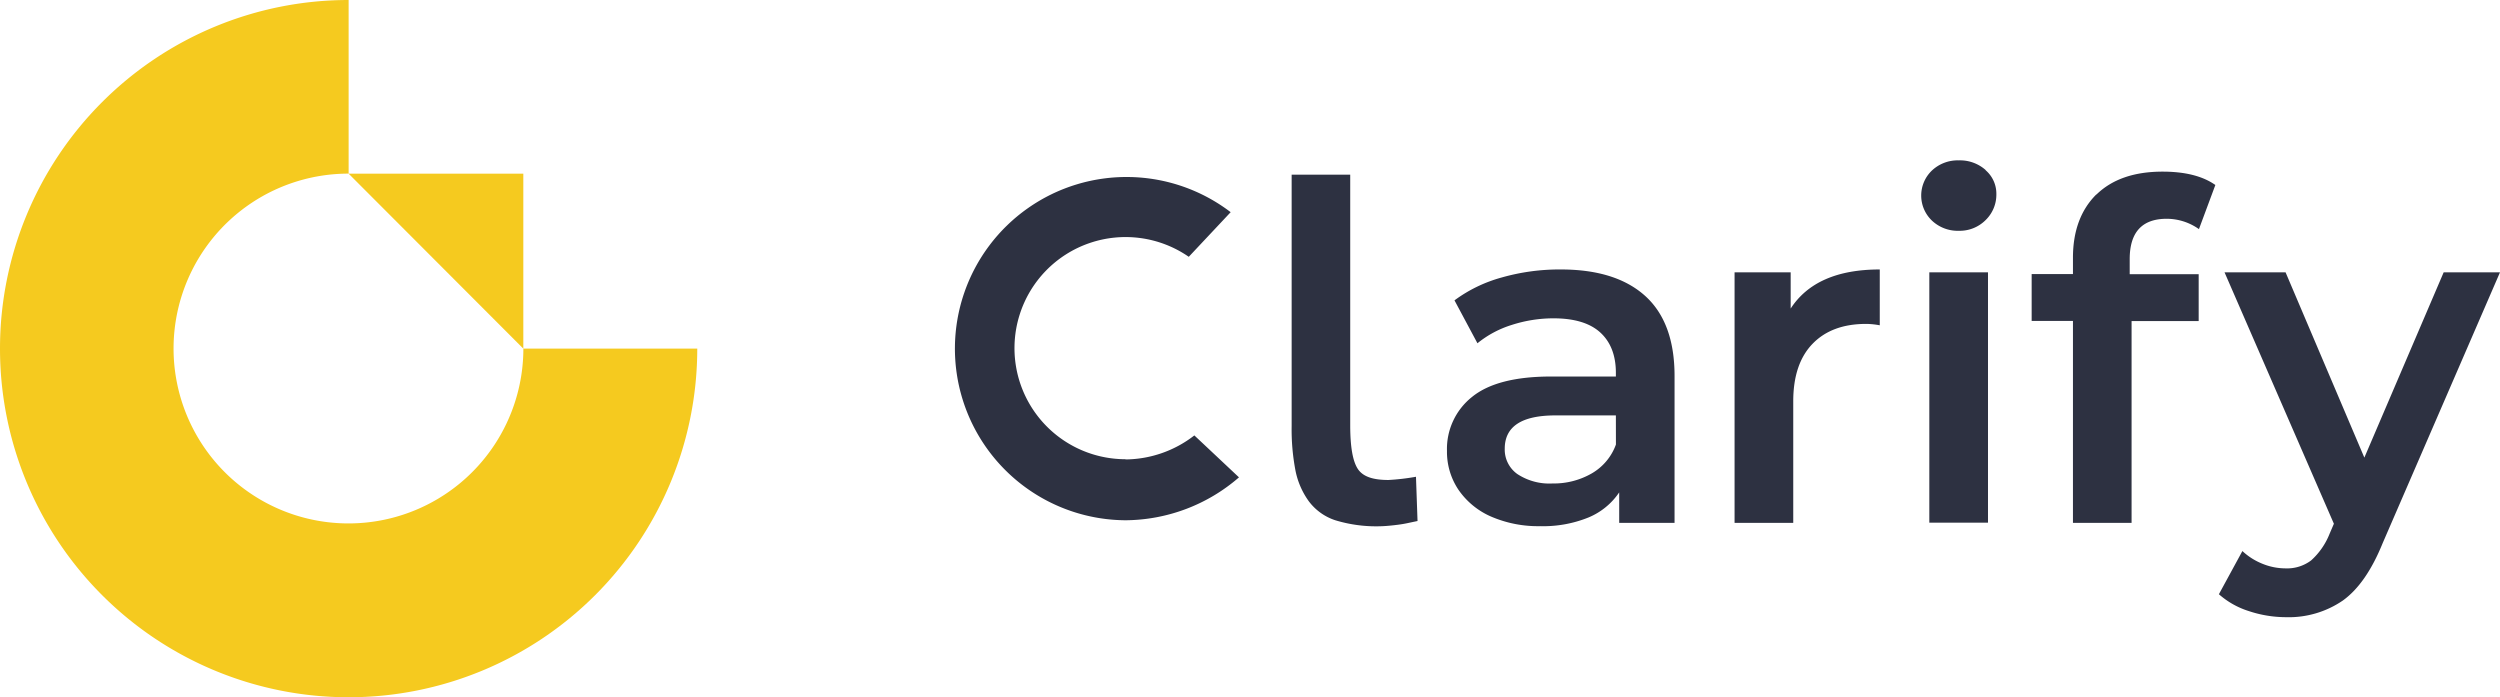
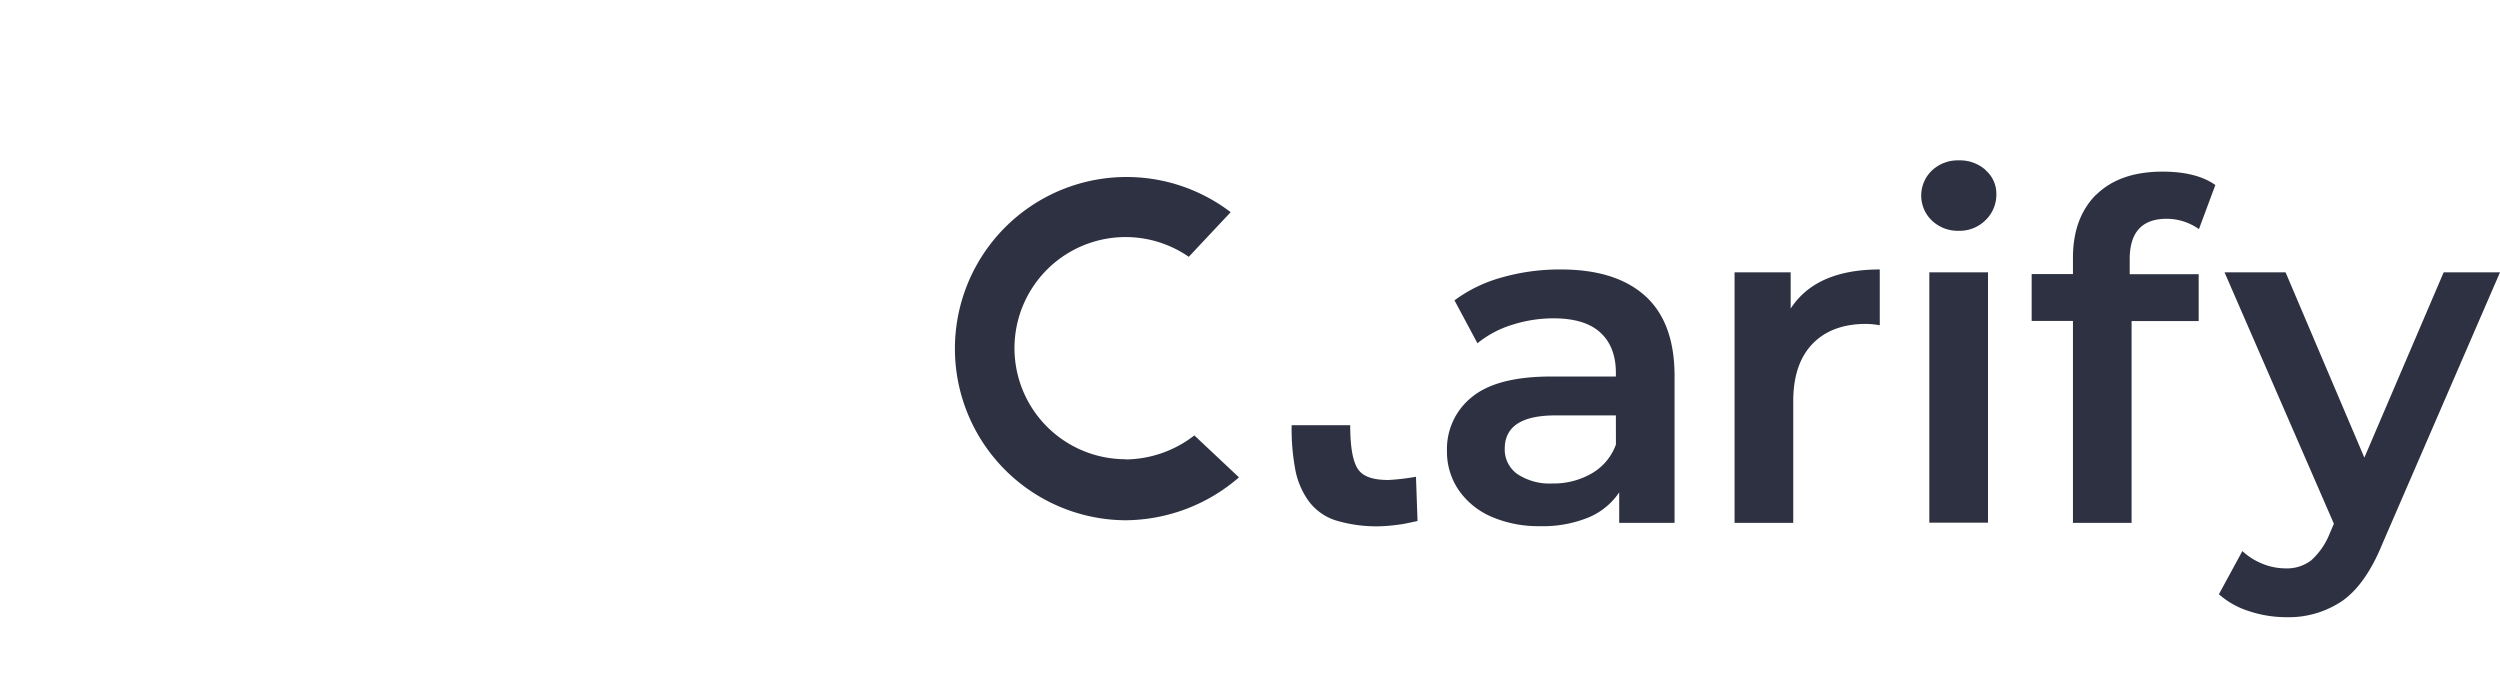
<svg xmlns="http://www.w3.org/2000/svg" viewBox="0 0 466.11 129.96">
  <defs>
    <style>.cls-1{fill:#2d3141;}.cls-2{fill:#f5ca1f;}</style>
  </defs>
  <title>Logo oficial</title>
  <g id="Layer_2" data-name="Layer 2">
    <g id="Oficial">
      <g id="Logo_oficial" data-name="Logo oficial">
-         <path id="Lettering" class="cls-1" d="M466.11,50.77l-21.87,50.48q-3.08,7.6-7.44,10.72a17.83,17.83,0,0,1-10.59,3.1,22,22,0,0,1-6.91-1.13,15.38,15.38,0,0,1-5.6-3.15l4.38-8.05a12,12,0,0,0,3.71,2.36,11.47,11.47,0,0,0,4.34.87,7.43,7.43,0,0,0,4.76-1.48,13.2,13.2,0,0,0,3.46-5l.79-1.84L414.75,50.77h11.38l14.69,34.55,14.79-34.55ZM258.87,89.49c-2.81,0-4.7-.59-5.67-2s-1.46-4.1-1.46-8.22V32.57H240.82V79.43a40.85,40.85,0,0,0,.71,8.29,14.59,14.59,0,0,0,2.5,5.75,10.09,10.09,0,0,0,4.9,3.52,26.14,26.14,0,0,0,10.35,1c.92-.09,1.68-.19,2.27-.29s1.08-.21,1.74-.35l1-.21L264,88.89A42.15,42.15,0,0,1,258.87,89.49Zm47.87-34.31q5.47,4.95,5.47,14.92V97.49H301.89V91.8a12.83,12.83,0,0,1-5.73,4.68,22.4,22.4,0,0,1-9,1.62A22.09,22.09,0,0,1,278,96.31a14.26,14.26,0,0,1-6.08-5,12.66,12.66,0,0,1-2.14-7.22A12.38,12.38,0,0,1,274.46,74q4.68-3.8,14.74-3.8h12.07v-.7c0-3.27-1-5.78-2.93-7.53s-4.85-2.62-8.7-2.62a25.35,25.35,0,0,0-7.75,1.22A19.13,19.13,0,0,0,275.46,64l-4.28-8A26.61,26.61,0,0,1,280,51.73,39.39,39.39,0,0,1,291,50.24Q301.27,50.24,306.74,55.18Zm-5.47,22.27H290q-9.45,0-9.45,6.21a5.59,5.59,0,0,0,2.36,4.73,10.86,10.86,0,0,0,6.56,1.75,14.18,14.18,0,0,0,7.31-1.88,10.23,10.23,0,0,0,4.5-5.38Zm58.44,20h10.94V50.77H359.71Zm10.5-65.75a7.19,7.19,0,0,0-5-1.8,7,7,0,0,0-5,1.88,6.45,6.45,0,0,0,0,9.36,7,7,0,0,0,5,1.89,6.84,6.84,0,0,0,5-2,6.62,6.62,0,0,0,2-4.86A5.77,5.77,0,0,0,370.21,31.74Zm20.65,4.54q-4.38,4.34-4.37,11.86v3h-7.7v8.74h7.7V97.49h10.93V59.86h12.51V51.12H397.07v-2.8q0-7.53,6.91-7.53a10.42,10.42,0,0,1,6,1.93l3.06-8.23Q409.5,32,403.2,32,395.24,32,390.86,36.28Zm-57,21.31V50.77H323.4V97.49h10.94V74.83q0-7,3.59-10.72t10-3.72a14.3,14.3,0,0,1,2.54.26V50.24Q338.54,50.24,333.82,57.59Zm-124,28.07a20.71,20.71,0,1,1,11.78-37.74l7.81-8.32A32,32,0,1,0,209.84,97,32.61,32.61,0,0,0,231,89l-8.32-7.82A21.21,21.21,0,0,1,209.84,85.66Z" />
-         <path id="Símbolo" class="cls-2" d="M130,65A65,65,0,1,1,65,0V32.37A32.61,32.61,0,1,0,97.58,65ZM97.57,65V32.38H65Z" />
+         <path id="Lettering" class="cls-1" d="M466.11,50.77l-21.87,50.48q-3.08,7.6-7.44,10.72a17.83,17.83,0,0,1-10.59,3.1,22,22,0,0,1-6.91-1.13,15.38,15.38,0,0,1-5.6-3.15l4.38-8.05a12,12,0,0,0,3.71,2.36,11.47,11.47,0,0,0,4.34.87,7.43,7.43,0,0,0,4.76-1.48,13.2,13.2,0,0,0,3.46-5l.79-1.84L414.75,50.77h11.38l14.69,34.55,14.79-34.55ZM258.87,89.49c-2.81,0-4.7-.59-5.67-2s-1.46-4.1-1.46-8.22H240.82V79.43a40.85,40.85,0,0,0,.71,8.29,14.59,14.59,0,0,0,2.5,5.75,10.09,10.09,0,0,0,4.9,3.52,26.14,26.14,0,0,0,10.35,1c.92-.09,1.68-.19,2.27-.29s1.08-.21,1.74-.35l1-.21L264,88.89A42.15,42.15,0,0,1,258.87,89.49Zm47.87-34.31q5.47,4.95,5.47,14.92V97.49H301.89V91.8a12.83,12.83,0,0,1-5.73,4.68,22.4,22.4,0,0,1-9,1.62A22.09,22.09,0,0,1,278,96.31a14.26,14.26,0,0,1-6.08-5,12.66,12.66,0,0,1-2.14-7.22A12.38,12.38,0,0,1,274.46,74q4.68-3.8,14.74-3.8h12.07v-.7c0-3.27-1-5.78-2.93-7.53s-4.85-2.62-8.7-2.62a25.35,25.35,0,0,0-7.75,1.22A19.13,19.13,0,0,0,275.46,64l-4.28-8A26.61,26.61,0,0,1,280,51.73,39.39,39.39,0,0,1,291,50.24Q301.27,50.24,306.74,55.18Zm-5.47,22.27H290q-9.45,0-9.45,6.21a5.59,5.59,0,0,0,2.36,4.73,10.86,10.86,0,0,0,6.56,1.75,14.18,14.18,0,0,0,7.31-1.88,10.23,10.23,0,0,0,4.5-5.38Zm58.44,20h10.94V50.77H359.71Zm10.5-65.75a7.19,7.19,0,0,0-5-1.8,7,7,0,0,0-5,1.88,6.45,6.45,0,0,0,0,9.36,7,7,0,0,0,5,1.89,6.84,6.84,0,0,0,5-2,6.62,6.62,0,0,0,2-4.86A5.77,5.77,0,0,0,370.21,31.74Zm20.65,4.54q-4.38,4.34-4.37,11.86v3h-7.7v8.74h7.7V97.49h10.93V59.86h12.51V51.12H397.07v-2.8q0-7.53,6.91-7.53a10.42,10.42,0,0,1,6,1.93l3.06-8.23Q409.5,32,403.2,32,395.24,32,390.86,36.28Zm-57,21.31V50.77H323.4V97.49h10.94V74.83q0-7,3.59-10.72t10-3.72a14.3,14.3,0,0,1,2.54.26V50.24Q338.54,50.24,333.82,57.59Zm-124,28.07a20.71,20.71,0,1,1,11.78-37.74l7.81-8.32A32,32,0,1,0,209.84,97,32.61,32.61,0,0,0,231,89l-8.32-7.82A21.21,21.21,0,0,1,209.84,85.66Z" />
      </g>
    </g>
  </g>
</svg>